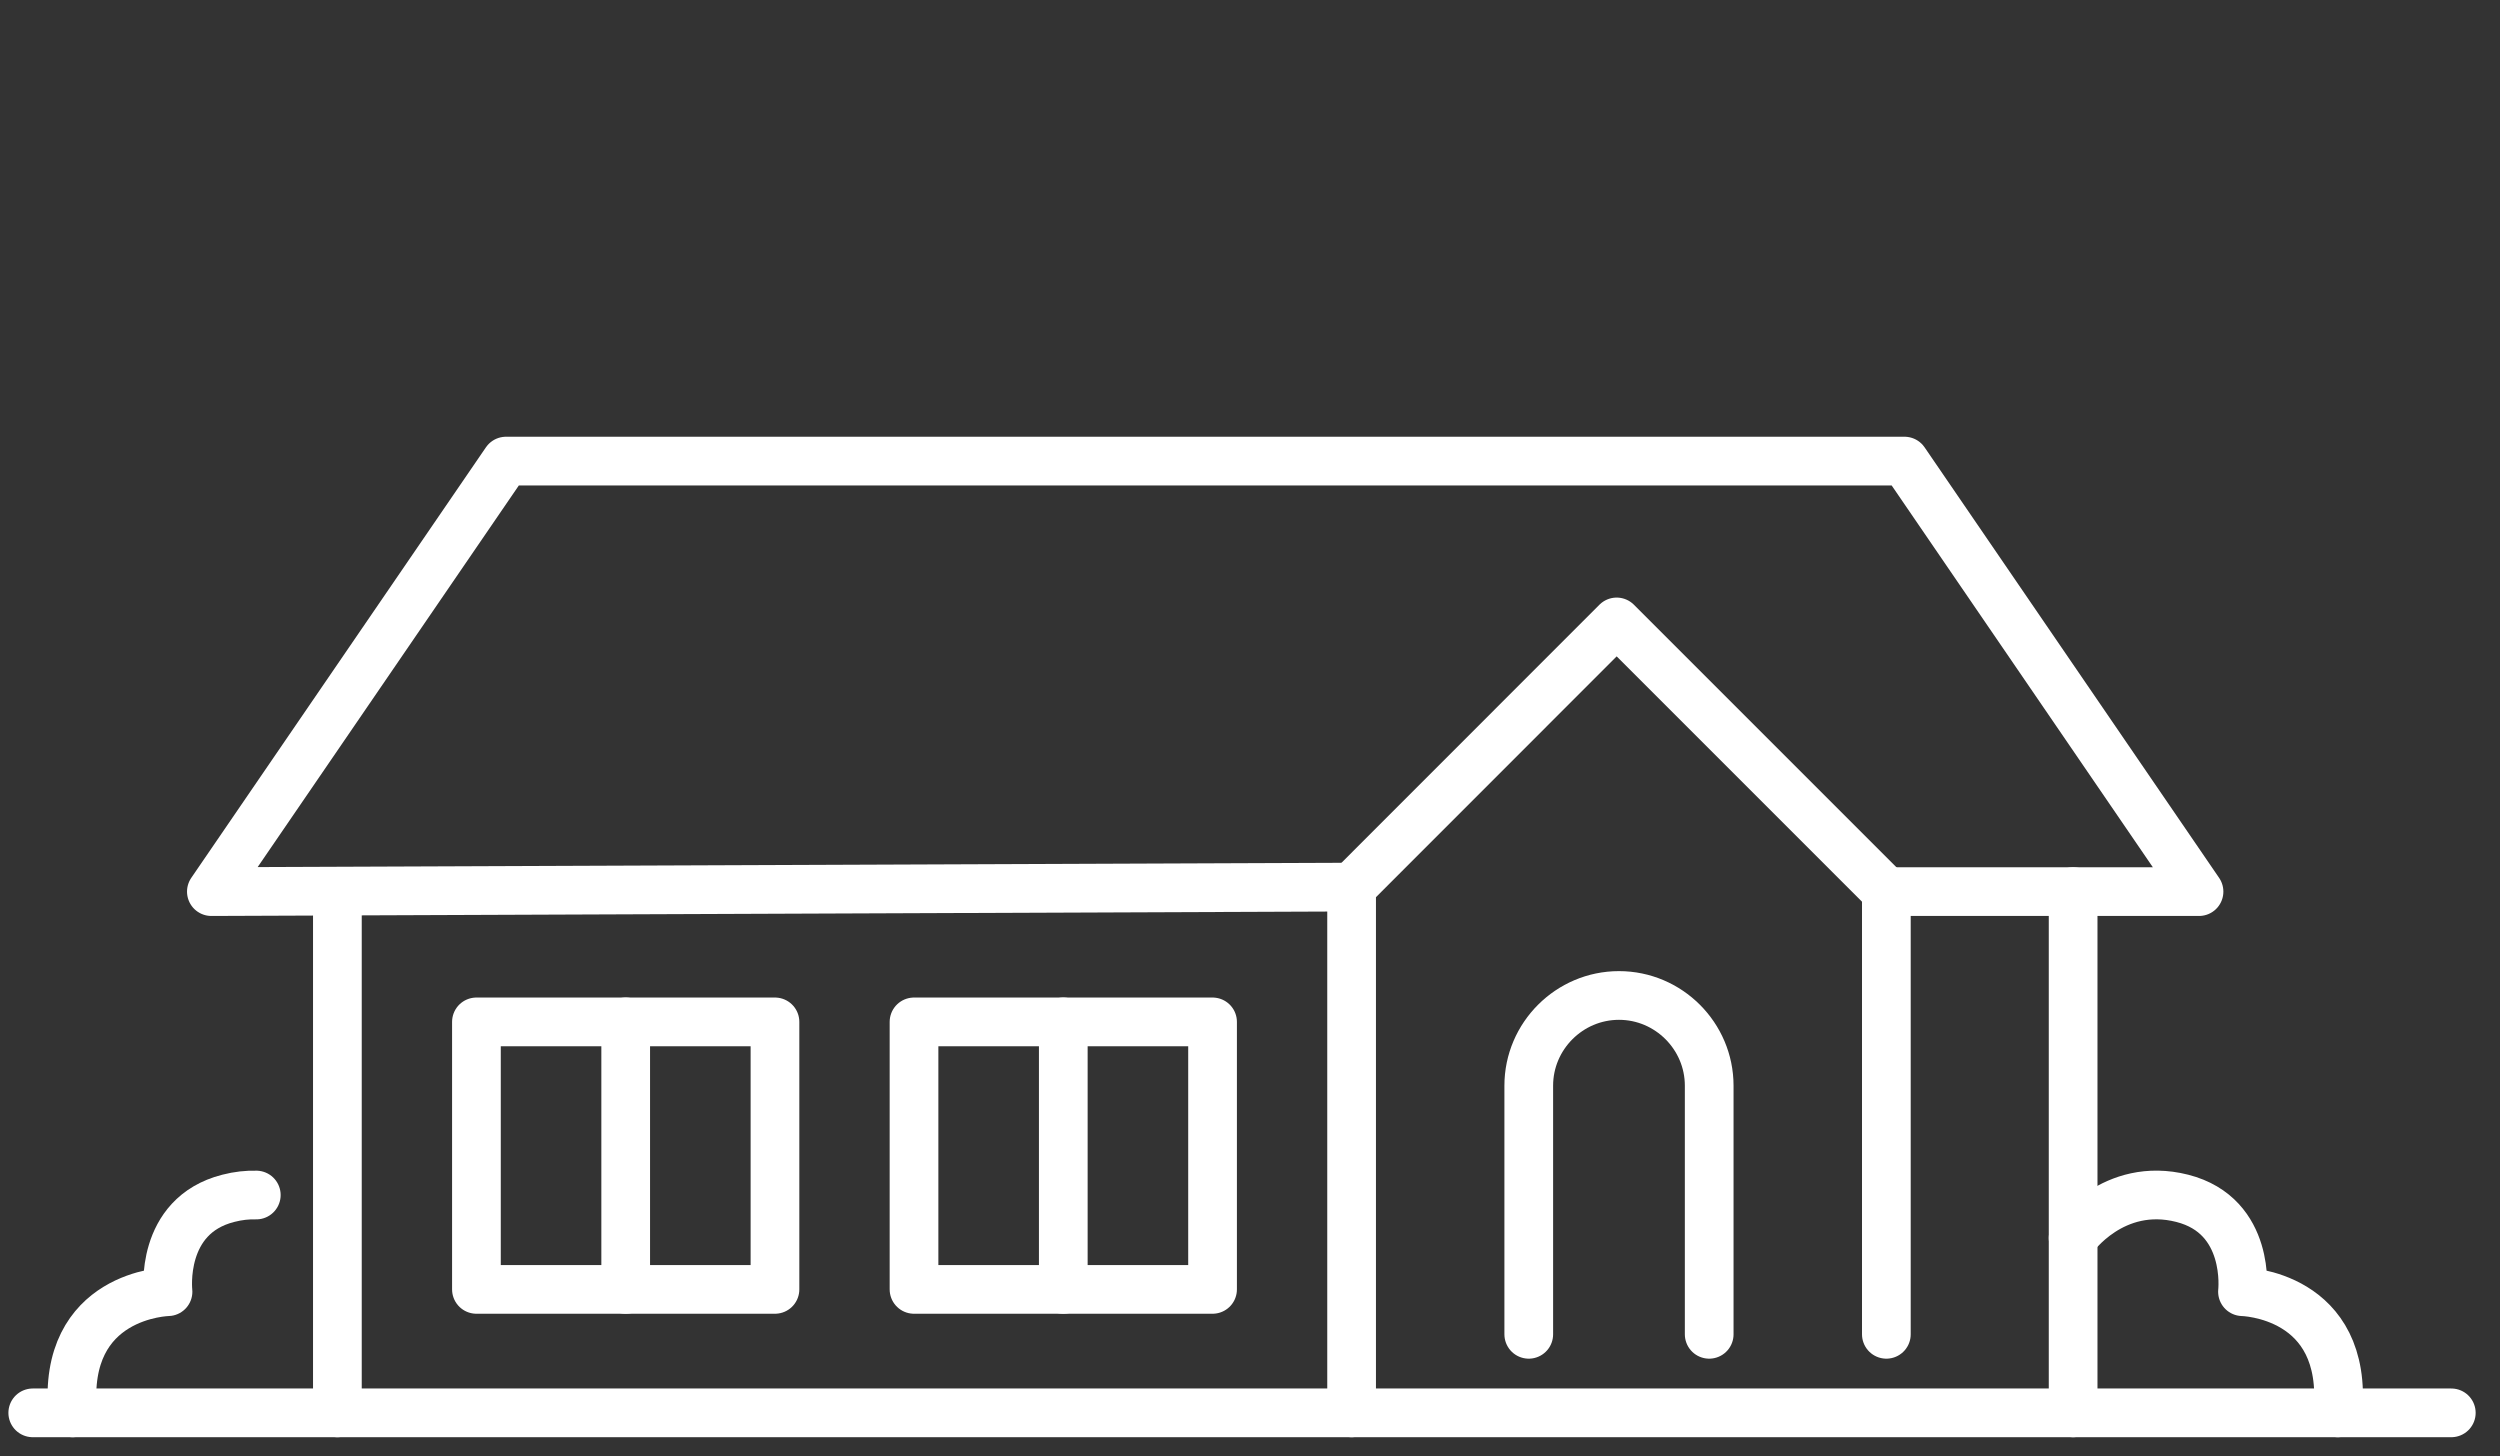
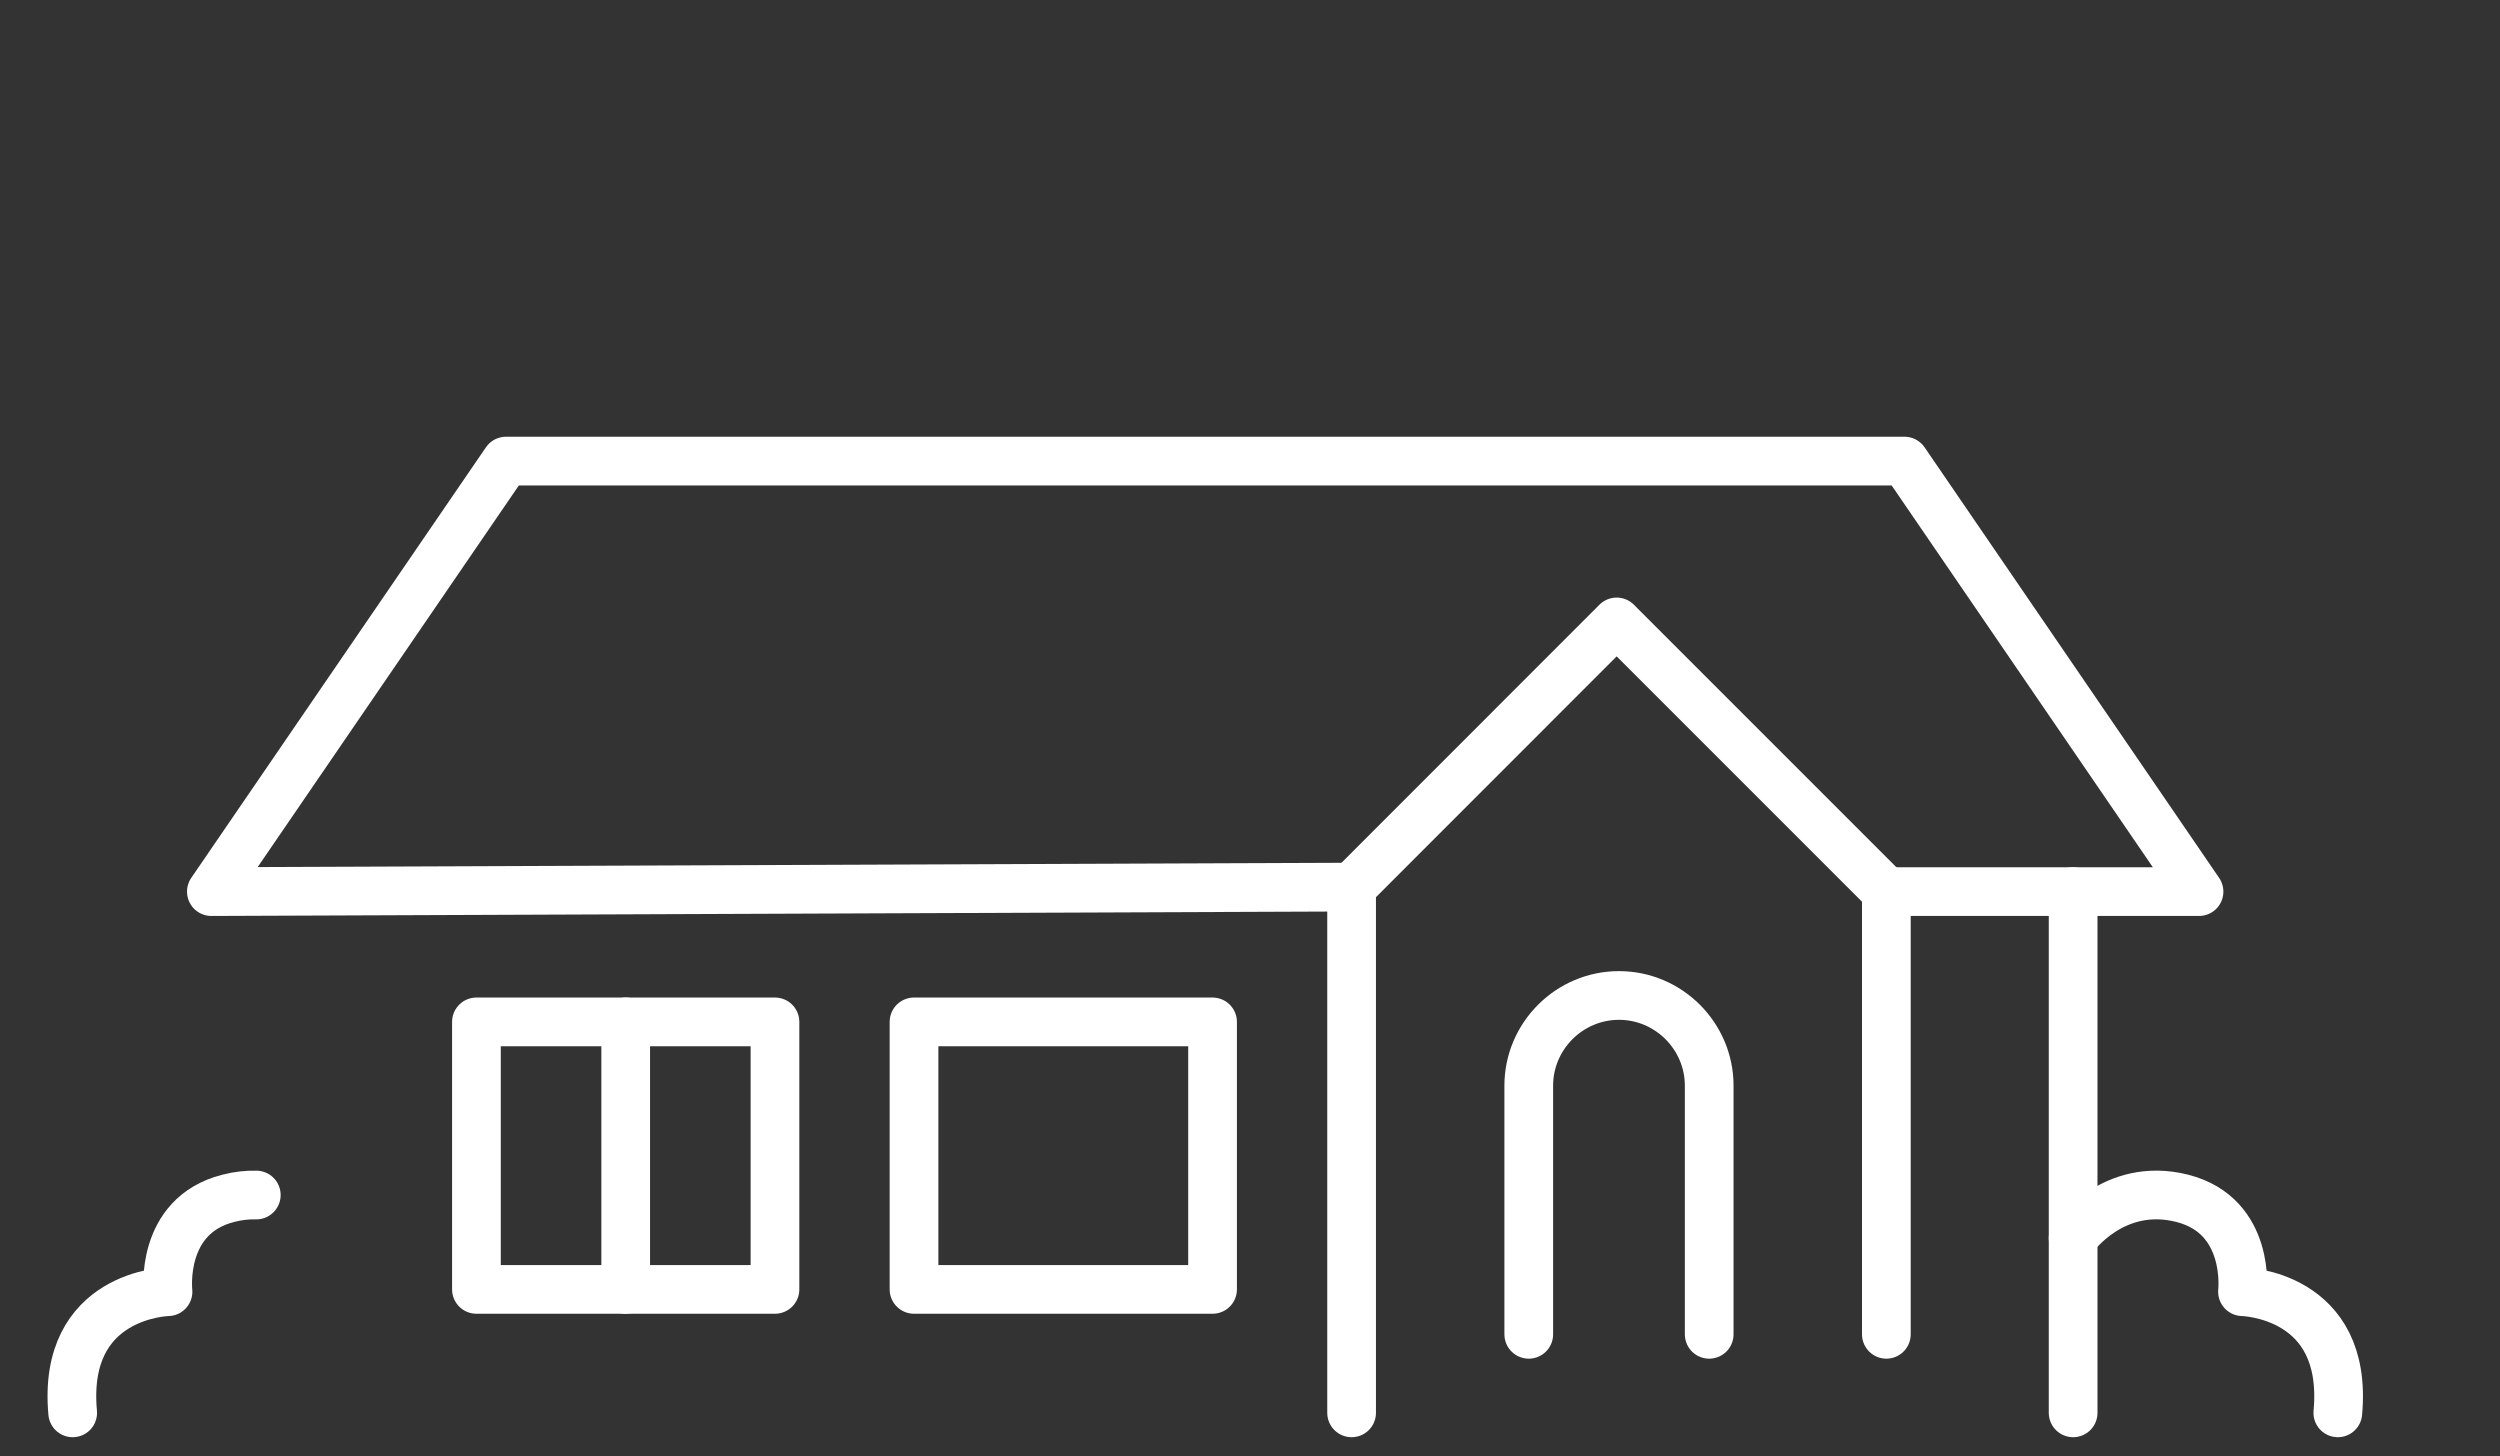
<svg xmlns="http://www.w3.org/2000/svg" id="uuid-68808abe-a5b3-47e4-99ff-962e43051306" viewBox="0 0 205.33 119.6">
  <rect x="0" y="0" width="205.33" height="119.6" fill="#333333" stroke="none" />
  <g id="uuid-ebb12664-6533-4fb2-af3e-151d36da2392">
-     <line x1="2.69" y1="116.04" x2="201.33" y2="116.04" fill="none" stroke="#fff" stroke-linecap="round" stroke-linejoin="round" stroke-width="4" />
    <path d="M170.27,101.68s3.29-4.7,8.96-3.26c5.67,1.44,4.95,7.67,4.95,7.67,0,0,8.73.16,7.83,9.95" fill="none" stroke="#fff" stroke-linecap="round" stroke-linejoin="round" stroke-width="4" />
    <path d="M21.05,98.15c-.72-.02-1.49.06-2.3.27-5.67,1.44-4.95,7.67-4.95,7.67,0,0-8.73.16-7.83,9.95" fill="none" stroke="#fff" stroke-linecap="round" stroke-linejoin="round" stroke-width="4" />
    <rect x="39.13" y="83.93" width="24.52" height="21.97" fill="none" stroke="#fff" stroke-linecap="round" stroke-linejoin="round" stroke-width="4" />
    <line x1="51.39" y1="83.93" x2="51.39" y2="105.9" fill="none" stroke="#fff" stroke-linecap="round" stroke-linejoin="round" stroke-width="4" />
    <rect x="75.07" y="83.93" width="24.52" height="21.97" fill="none" stroke="#fff" stroke-linecap="round" stroke-linejoin="round" stroke-width="4" />
-     <line x1="87.33" y1="83.93" x2="87.33" y2="105.9" fill="none" stroke="#fff" stroke-linecap="round" stroke-linejoin="round" stroke-width="4" />
    <path d="M125.56,109.59v-20.42c0-4.08,3.34-7.41,7.41-7.41h0c4.08,0,7.41,3.34,7.41,7.41v20.42" fill="none" stroke="#fff" stroke-linecap="round" stroke-linejoin="round" stroke-width="4" />
    <polyline points="154.93 109.59 154.93 73.23 132.78 51.08 111.01 72.86 111.01 116.04" fill="none" stroke="#fff" stroke-linecap="round" stroke-linejoin="round" stroke-width="4" />
    <polyline points="111.01 72.86 17.36 73.23 41.56 37.87 156.42 37.87 180.61 73.23 154.93 73.23" fill="none" stroke="#fff" stroke-linecap="round" stroke-linejoin="round" stroke-width="4" />
    <line x1="170.27" y1="73.23" x2="170.27" y2="116.04" fill="none" stroke="#fff" stroke-linecap="round" stroke-linejoin="round" stroke-width="4" />
-     <line x1="27.71" y1="73.23" x2="27.71" y2="116.04" fill="none" stroke="#fff" stroke-linecap="round" stroke-linejoin="round" stroke-width="4" />
    <rect y="0" width="205.33" height="119.6" fill="none" stroke-width="0" />
  </g>
</svg>